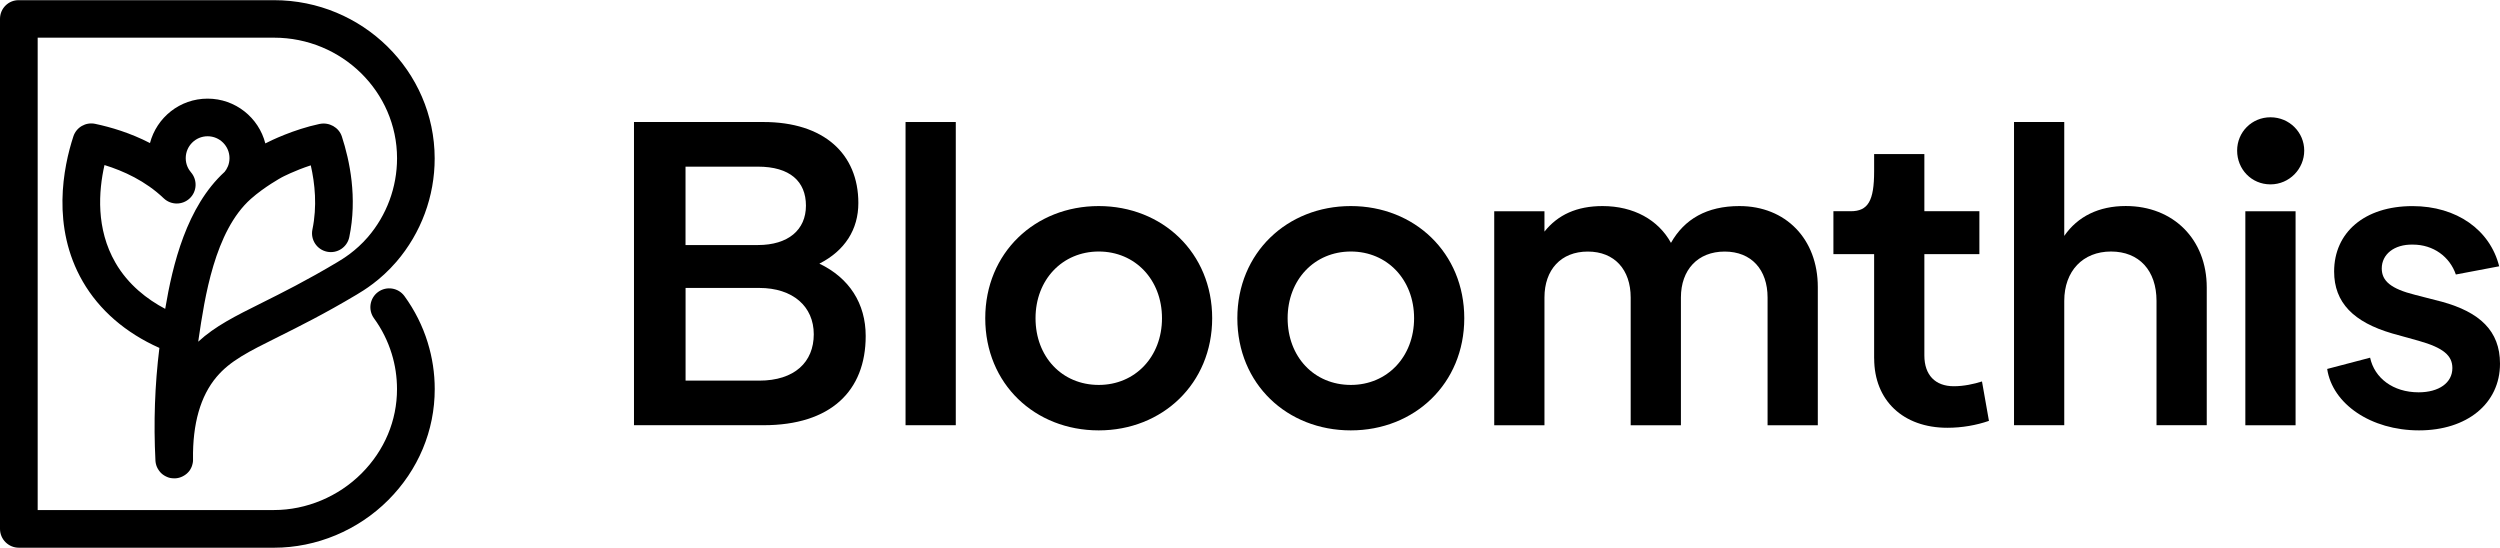
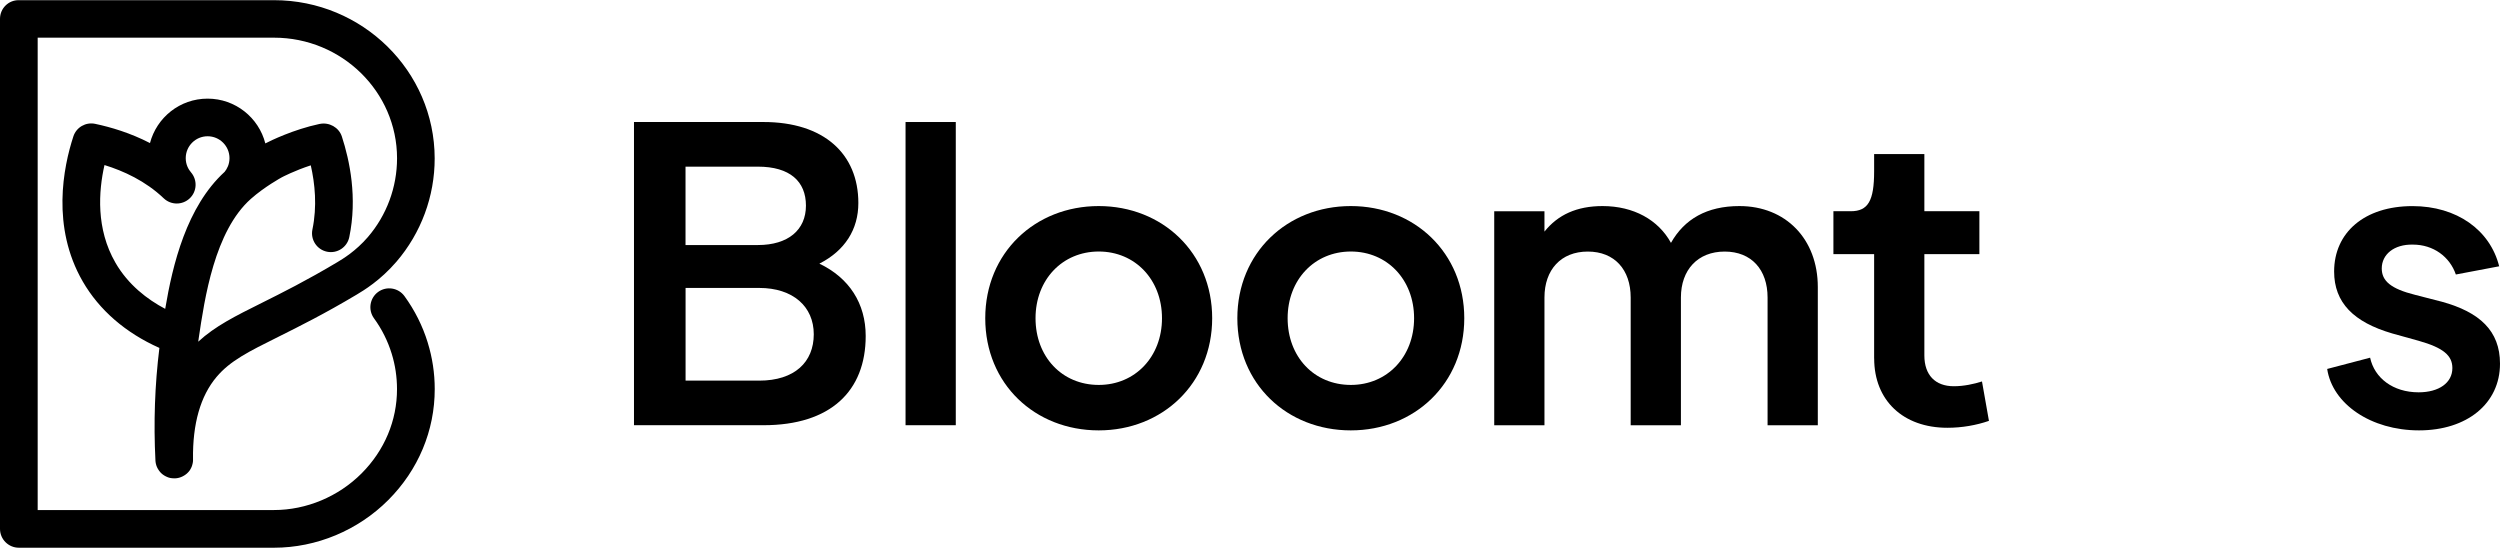
<svg xmlns="http://www.w3.org/2000/svg" viewBox="0 0 517.56 113.39" data-name="Layer 2" id="Layer_2">
  <g id="logo">
    <g id="bt-combination-horizontal-black">
      <g>
        <path d="M131.25,25.26h26.81c12.46,0,19.64,6.55,19.64,16.77,0,5.47-2.78,9.86-8.07,12.55,6.19,2.96,9.59,8.25,9.59,14.98,0,11.39-7.26,18.47-21.16,18.47h-26.81V25.26ZM156.9,50.73c6.28,0,9.95-3.14,9.95-8.16s-3.32-8.07-9.95-8.07h-14.98v16.23h14.98ZM157.17,78.8c7.35,0,11.3-3.86,11.3-9.6s-4.3-9.59-11.3-9.59h-15.24v19.19h15.24Z" />
        <path d="M187.47,25.26h10.4v62.77h-10.4V25.26Z" />
        <path d="M203.97,65.88c0-13.54,10.31-23.22,23.49-23.22s23.49,9.68,23.49,23.22-10.31,23.22-23.49,23.22-23.49-9.59-23.49-23.22ZM227.47,79.69c7.53,0,13.09-5.83,13.09-13.81s-5.56-13.81-13.09-13.81-13.09,5.83-13.09,13.81,5.47,13.81,13.09,13.81Z" />
        <path d="M256.16,65.88c0-13.54,10.31-23.22,23.49-23.22s23.49,9.68,23.49,23.22-10.31,23.22-23.49,23.22-23.49-9.59-23.49-23.22ZM279.66,79.69c7.53,0,13.09-5.83,13.09-13.81s-5.56-13.81-13.09-13.81-13.09,5.83-13.09,13.81,5.47,13.81,13.09,13.81Z" />
        <path d="M309.34,43.74h10.4v4.21c2.78-3.5,6.73-5.29,12.02-5.29,6.46,0,11.57,2.87,14.17,7.62,2.78-4.93,7.44-7.62,14.17-7.62,9.59,0,16.23,6.82,16.23,16.77v28.61h-10.4v-26.45c0-5.74-3.32-9.51-8.88-9.51s-9.06,3.77-9.06,9.51v26.45h-10.4v-26.45c0-5.74-3.32-9.51-8.88-9.51s-8.97,3.77-8.97,9.51v26.45h-10.4v-44.3Z" />
        <path d="M387.99,74.22v-21.61h-8.43v-8.88h3.59c3.59,0,4.84-2.15,4.84-8.25v-3.59h10.4v11.84h11.39v8.88h-11.39v20.98c0,4.04,2.24,6.37,6.1,6.37,2.06,0,4.13-.45,5.83-.99l1.44,8.16c-2.6.9-5.56,1.43-8.61,1.43-9.15,0-15.15-5.65-15.15-14.35Z" />
-         <path d="M416.95,25.26h10.4v23.58c2.78-4.04,7.17-6.19,12.73-6.19,9.86,0,16.77,6.9,16.77,16.86v28.52h-10.4v-25.74c0-6.28-3.59-10.22-9.42-10.22s-9.68,4.04-9.68,10.22v25.74h-10.4V25.26Z" />
-         <path d="M470.04,24.28c3.94,0,6.99,3.14,6.99,6.9s-3.05,6.99-6.99,6.99-6.9-3.14-6.9-6.99,3.05-6.9,6.9-6.9ZM464.84,43.74h10.4v44.3h-10.4v-44.3Z" />
        <path d="M481.79,76.38l8.88-2.33c.9,4.21,4.75,7.17,10.04,7.17,4.21,0,6.99-1.97,6.99-5.02,0-2.6-1.88-4.21-6.99-5.65l-5.47-1.52c-7.98-2.33-12.02-6.37-12.02-12.82,0-8.07,6.28-13.54,16.23-13.54,9.15,0,16.05,4.93,17.94,12.46l-8.97,1.7c-1.26-3.68-4.66-6.19-8.88-6.19-3.95-.09-6.46,2.06-6.46,4.93,0,2.6,1.88,4.21,6.9,5.47l5.56,1.43c7.8,2.15,12.02,6.01,12.02,12.82,0,8.25-6.82,13.81-16.77,13.81s-17.93-5.47-19.01-12.73Z" />
      </g>
      <path d="M88.55,70.92c-1.06-3.45-2.69-6.69-4.82-9.62-1.27-1.74-3.71-2.12-5.45-.86-1.74,1.27-2.12,3.71-.86,5.45,1.63,2.24,2.86,4.7,3.67,7.33.73,2.36,1.1,4.83,1.1,7.33.01,6.51-2.59,12.7-7.33,17.45-4.81,4.82-11.43,7.59-18.14,7.59H7.8V7.8h48.93c14.03,0,25.46,11.2,25.47,24.96,0,5.99-2.14,11.79-6.04,16.32-2.52,2.92-5.19,4.52-6.33,5.2-6.36,3.8-11.51,6.37-15.64,8.43-5.46,2.72-9.68,4.82-13.15,8.03.03-.21.05-.42.09-.63,0,0,0,0,0,0,0,0,0-.02,0-.02,1.23-8.33,3.29-22.25,10.82-28.93,2.81-2.49,6.26-4.38,6.39-4.45.09-.05,2.62-1.38,6-2.48.86,3.78,1.34,8.47.34,13.27-.44,2.11.91,4.17,3.02,4.61,2.11.44,4.17-.91,4.61-3.02,1.7-8.14.1-15.82-1.54-20.84-.62-1.89-2.64-3-4.59-2.59-.01,0-.02,0-.03,0-5.42,1.16-10.07,3.44-11.22,4.03-1.36-5.33-6.2-9.27-11.95-9.27s-10.54,3.91-11.93,9.2c-4.08-2.11-8.13-3.3-11.35-3.98-1.95-.41-3.89.71-4.51,2.6-2.08,6.36-4.59,18.72,1.94,30.03,3.43,5.94,8.88,10.65,15.87,13.76-.95,7.66-1.22,15.49-.82,23.31,0,.04,0,.09.01.13,0,.06.01.12.02.18,0,.07.02.13.03.2.01.06.02.12.04.18.02.06.03.13.05.19.02.06.03.12.05.17.02.06.05.12.07.19.02.05.04.11.07.16.03.06.06.12.09.18.03.05.05.1.08.15.03.06.07.11.11.17.03.05.06.09.09.14.04.05.08.11.12.16.03.04.07.09.1.13.04.05.09.1.13.15.04.04.08.08.12.12.05.04.1.09.14.13.04.04.09.08.13.11.05.04.1.08.15.11.05.03.1.07.15.1.05.03.11.06.16.1.05.03.1.06.16.09.06.03.11.05.17.08.05.03.11.05.16.08.06.03.13.05.19.07.05.02.11.04.16.06.07.02.15.04.22.06.05.01.09.03.14.03.09.02.19.03.28.04.03,0,.06.01.1.01.13.01.26.02.39.02,0,0,0,0,0,0,0,0,0,0,0,0,.02,0,.04,0,.06,0,0,0,.02,0,.02,0,.04,0,.08,0,.12,0,.04,0,.09,0,.13-.01.07,0,.13-.01.2-.02.06,0,.13-.02.19-.03.06-.01.13-.02.19-.04.06-.02.12-.03.19-.05.06-.02.12-.04.18-.06.06-.02.12-.05.18-.07.06-.02.11-.05.17-.07.06-.03.12-.06.18-.09.05-.03.11-.06.16-.09.06-.03.11-.07.17-.1.05-.03.1-.07.15-.1.05-.04.1-.08.16-.12.05-.04.09-.08.14-.11.05-.04.09-.09.14-.13.04-.04.09-.09.13-.13.04-.05.08-.09.13-.14.04-.05.08-.09.12-.14.04-.05.07-.1.11-.15.04-.05.07-.1.1-.16.03-.05.06-.11.09-.16.03-.05.06-.11.09-.17.03-.06.05-.11.08-.17.03-.06.05-.11.07-.17.02-.06.04-.12.06-.18.02-.06.04-.12.05-.18.02-.06.03-.13.05-.2.01-.06.03-.12.04-.18.01-.07.02-.14.03-.21,0-.06.01-.12.02-.18,0-.07,0-.14,0-.21,0-.04,0-.08,0-.12-.1-7.36,1.54-13.1,4.87-17.05,2.83-3.35,6.59-5.22,12.82-8.32,4.25-2.12,9.55-4.76,16.17-8.71,1.47-.88,4.9-2.93,8.24-6.81,5.12-5.95,7.94-13.56,7.93-21.41-.02-18.06-14.95-32.75-33.27-32.75H3.9C1.75,0,0,1.75,0,3.9v105.59c0,2.15,1.75,3.9,3.9,3.9h52.84c8.77,0,17.39-3.6,23.65-9.88,6.21-6.22,9.62-14.38,9.61-22.97,0-3.28-.49-6.51-1.45-9.61ZM23.89,54.37c-4.04-6.99-3.49-14.76-2.26-20.2,3.93,1.21,8.5,3.29,12.27,6.89,1.51,1.43,3.87,1.43,5.38,0,1.51-1.43,1.62-3.79.27-5.37-.5-.58-1.1-1.57-1.1-2.95,0-2.5,2.03-4.53,4.53-4.53s4.53,2.03,4.53,4.53c0,1.29-.52,2.23-1,2.83-7.88,7.21-10.77,19.2-12.31,28.37-3.72-1.96-7.66-4.98-10.31-9.56Z" />
    </g>
  </g>
</svg>